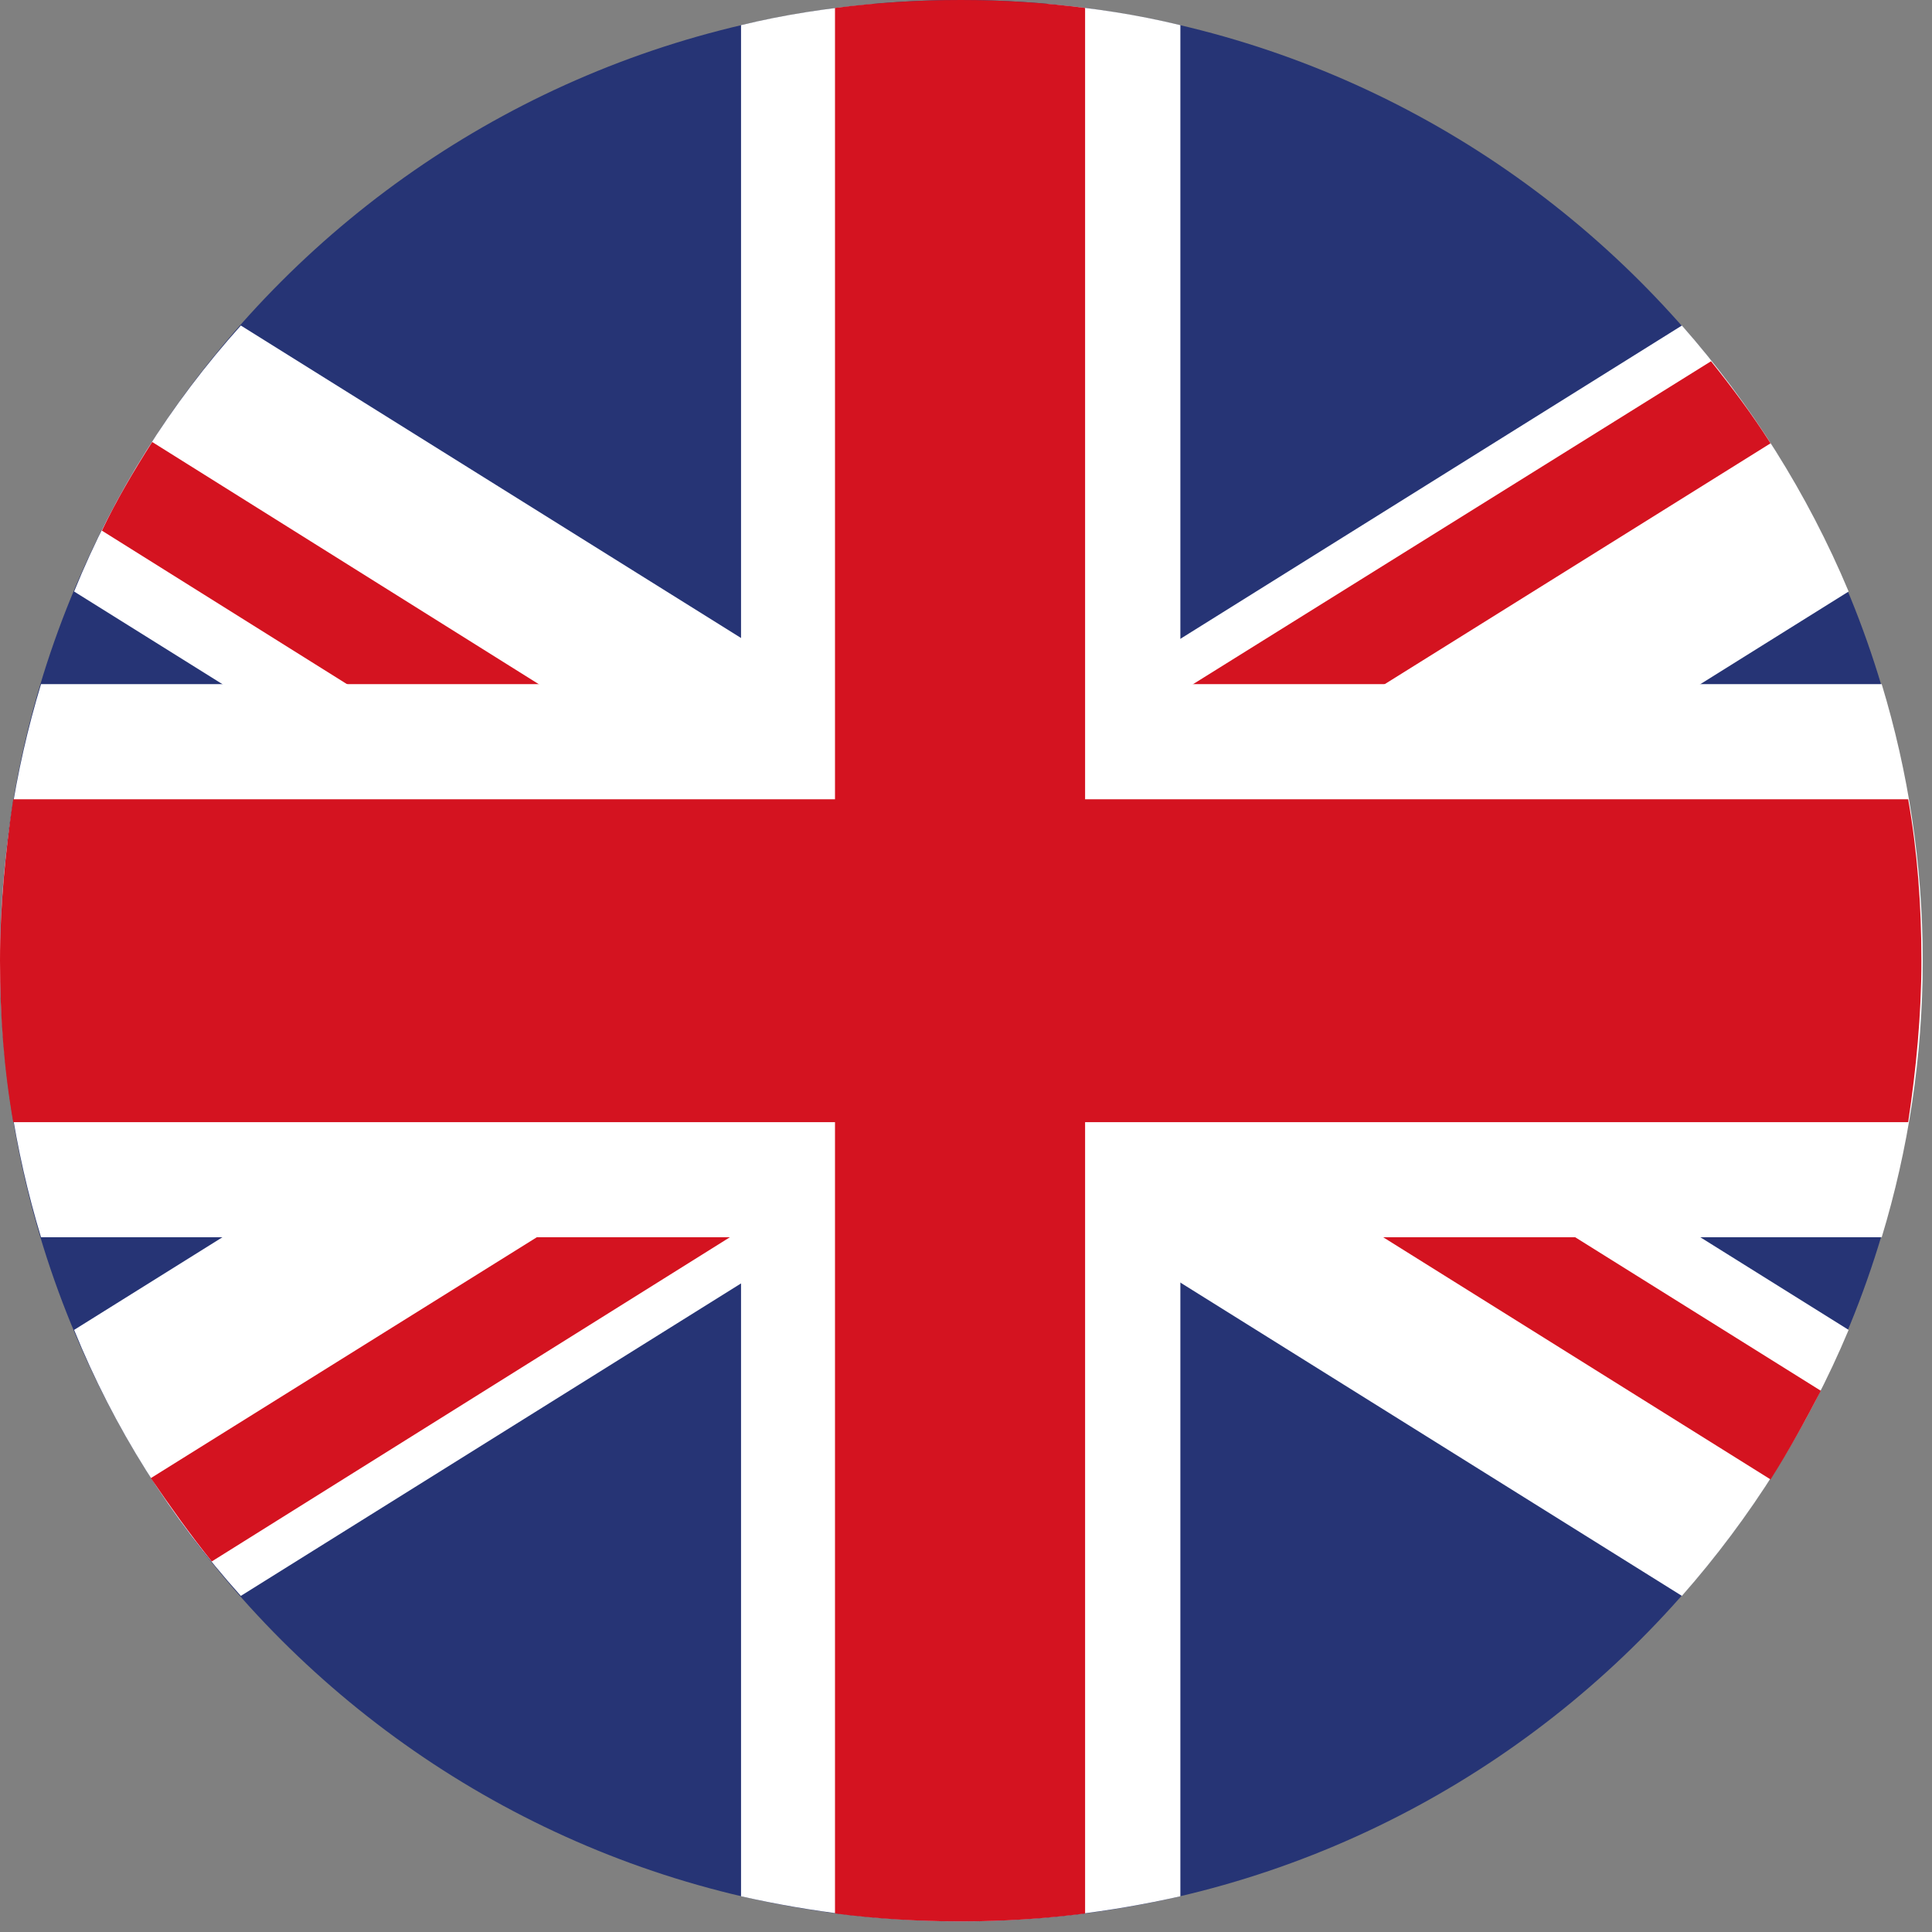
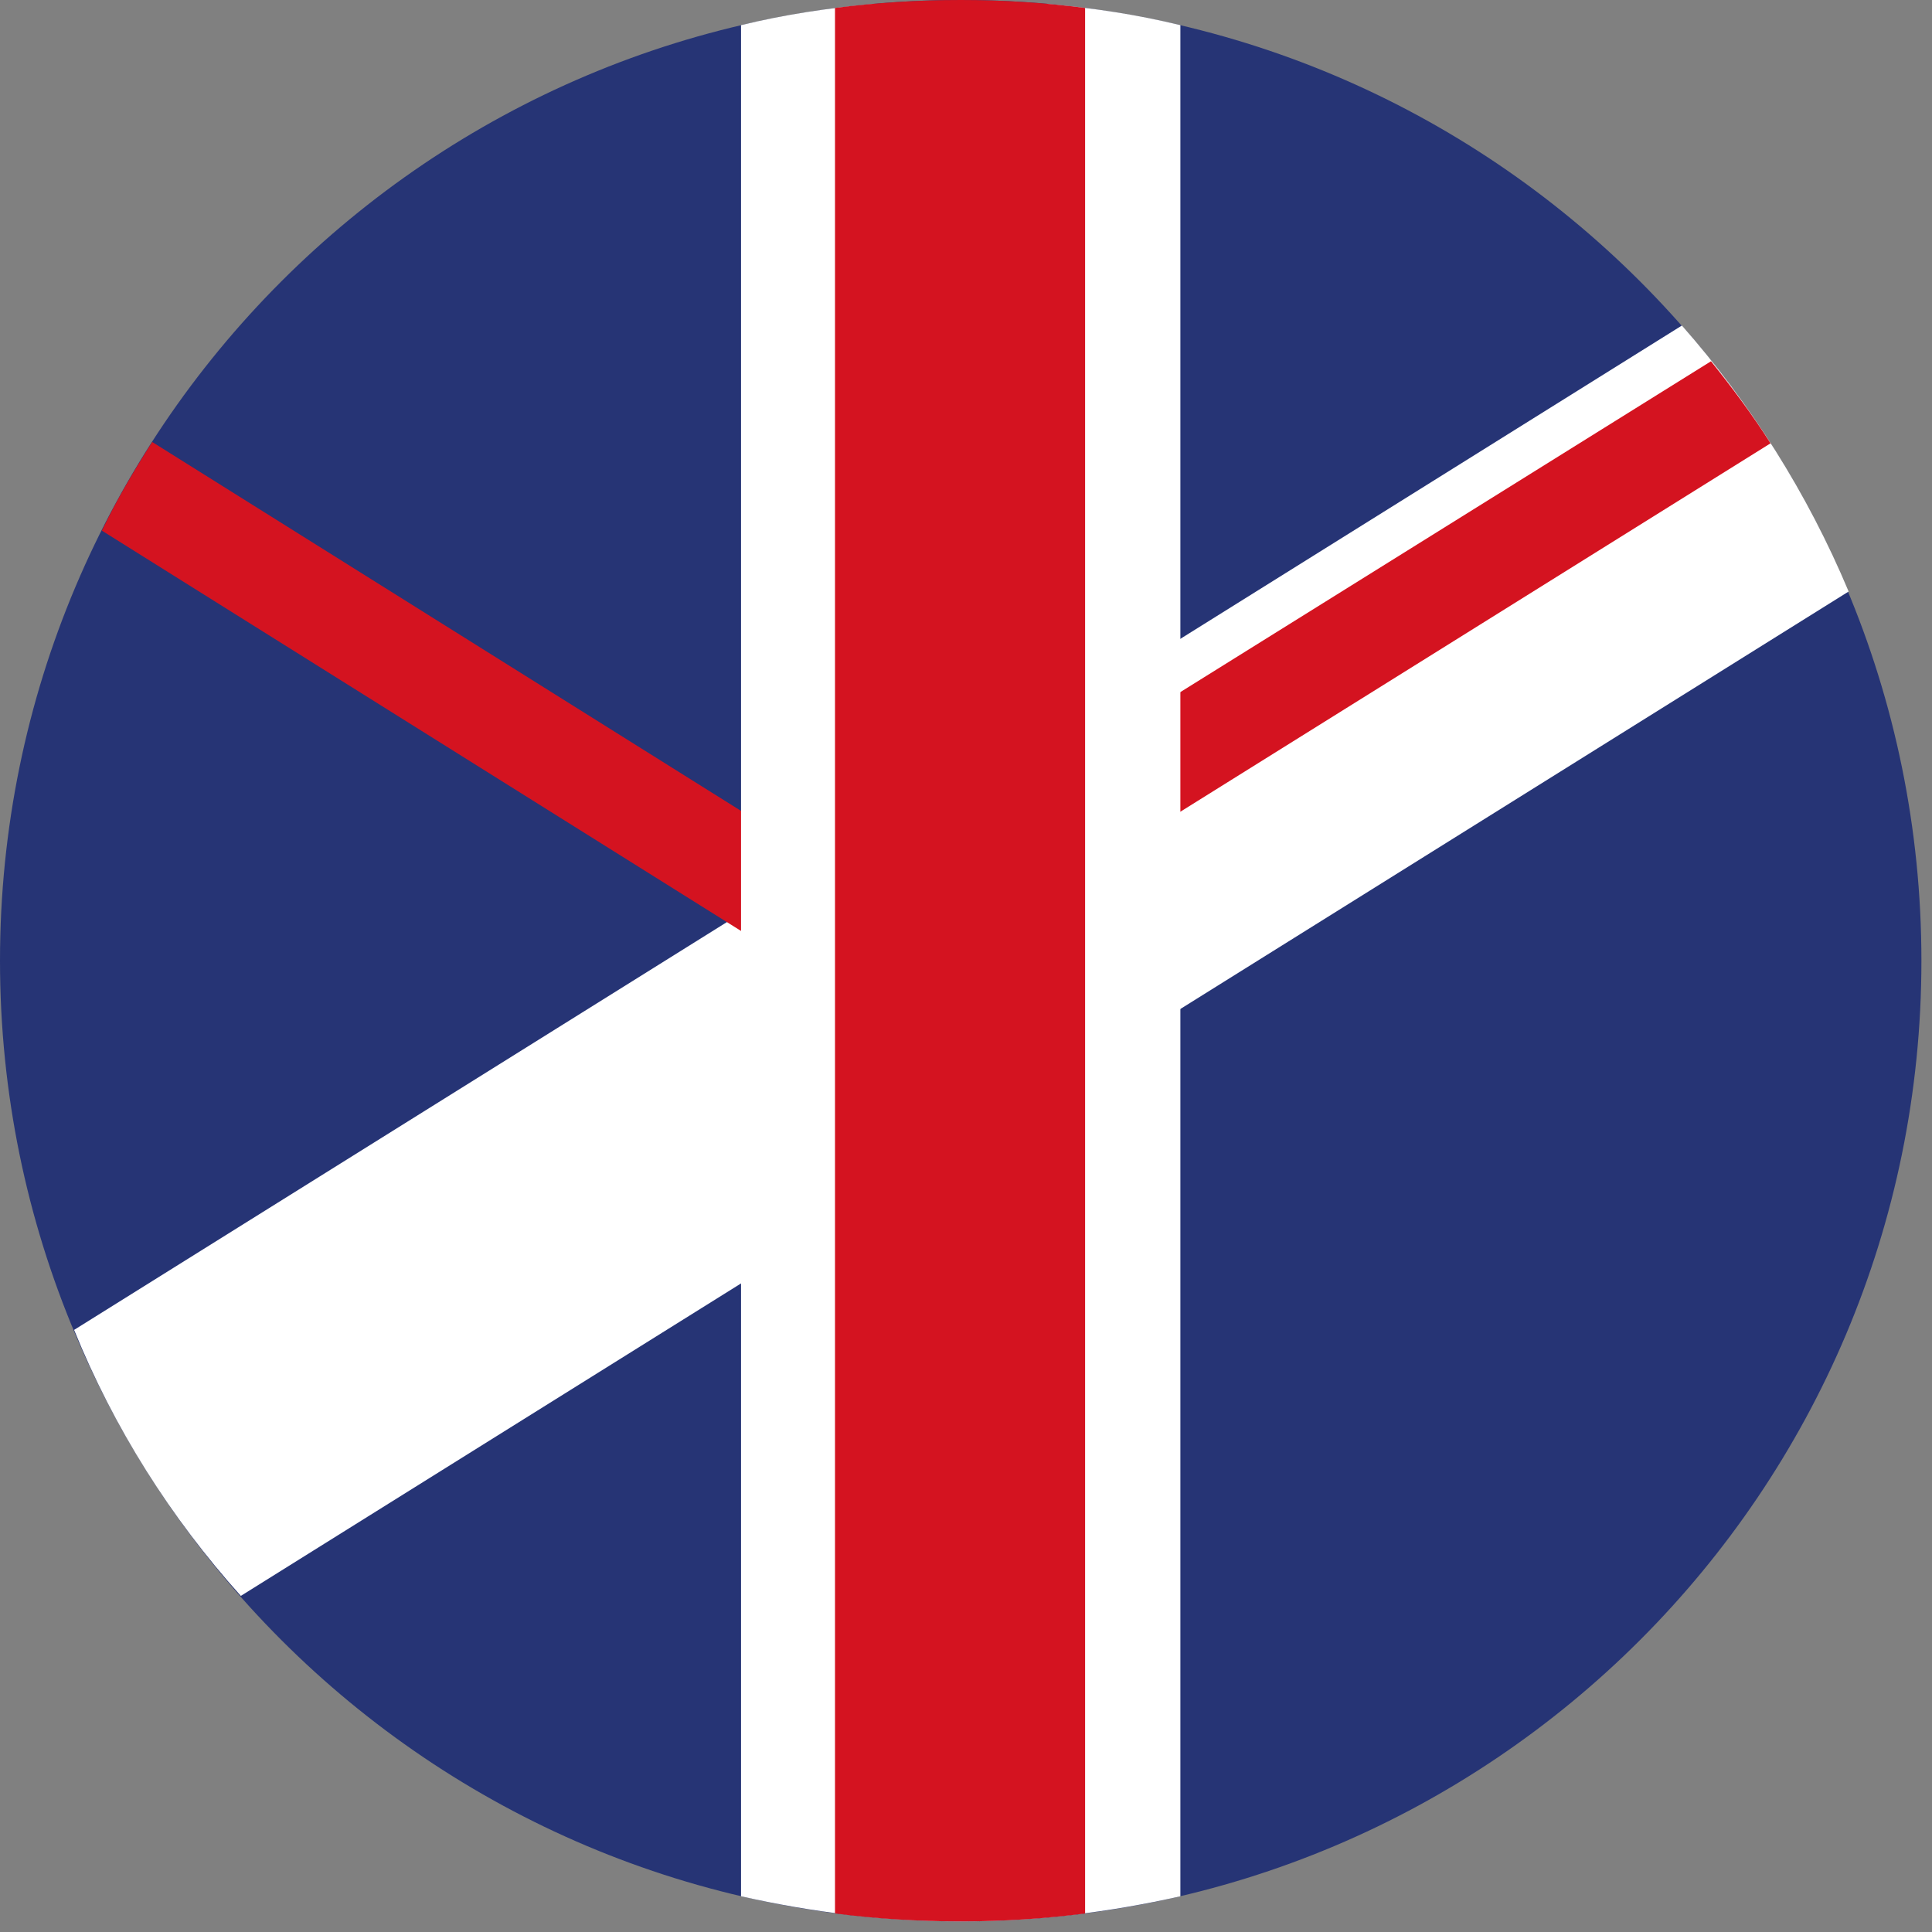
<svg xmlns="http://www.w3.org/2000/svg" version="1.1" id="Layer_1" x="0" y="0" viewBox="0 0 146 146" xml:space="preserve">
  <rect x="0" y="0" width="146" height="146" fill="#808080" stroke="none" />
  <style>.st1,.st2{fill-rule:evenodd;clip-rule:evenodd;fill:#fff}.st2{fill:#d41320}</style>
  <path d="M72.6 0c40.1 0 72.6 32.5 72.6 72.6 0 40.1-32.5 72.6-72.6 72.6C32.5 145.2 0 112.7 0 72.6 0 32.5 32.5 0 72.6 0z" fill-rule="evenodd" clip-rule="evenodd" fill="#263475" />
-   <path class="st1" d="M18.2 24.6l121.5 75.9c-3.1 7.4-7.4 14.2-12.6 20.1L5.6 44.7c3-7.4 7.3-14.2 12.6-20.1z" />
  <path class="st1" d="M18.2 120.6l121.5-75.9c-3.1-7.4-7.4-14.2-12.6-20.1L5.6 100.5c3 7.4 7.3 14.2 12.6 20.1z" />
  <path class="st2" d="M11.5 33.4L77.9 75l-4.1 6.5L7.7 40.1c1.1-2.3 2.4-4.5 3.8-6.7z" />
-   <path class="st2" d="M16 118l66-41.3-4.1-6.5-66.5 41.5c1.5 2.2 3 4.3 4.6 6.3z" />
-   <path class="st2" d="M69.5 71.6l4.1-6.5 64 40c-1.2 2.3-2.4 4.5-3.8 6.7L69.5 71.6z" />
  <path class="st2" d="M65.3 67.2l4.1 6.5 64.4-40.2c-1.4-2.2-2.9-4.2-4.5-6.2l-64 39.9z" />
-   <path class="st1" d="M3.1 51.7h139.1c2 6.6 3.1 13.6 3.1 20.9 0 7.3-1.1 14.3-3.1 20.9H3.1C1.1 86.9 0 79.9 0 72.6c0-7.3 1.1-14.3 3.1-20.9z" />
  <path class="st1" d="M66 .3h13.2c3.4.3 6.7.8 10 1.6v141.4c-5.3 1.2-10.9 1.9-16.6 1.9-5.7 0-11.3-.7-16.6-1.9V1.9c3.3-.8 6.6-1.3 10-1.6z" />
-   <path class="st2" d="M1 60.4h143.2c.7 4 1 8 1 12.2 0 4.1-.4 8.2-1 12.2H1c-.7-4-1-8-1-12.2 0-4.1.4-8.2 1-12.2z" />
  <path class="st2" d="M82 .6v144c-3.1.4-6.2.6-9.4.6s-6.4-.2-9.5-.6V.6c3.1-.4 6.3-.6 9.5-.6s6.3.2 9.4.6z" />
</svg>